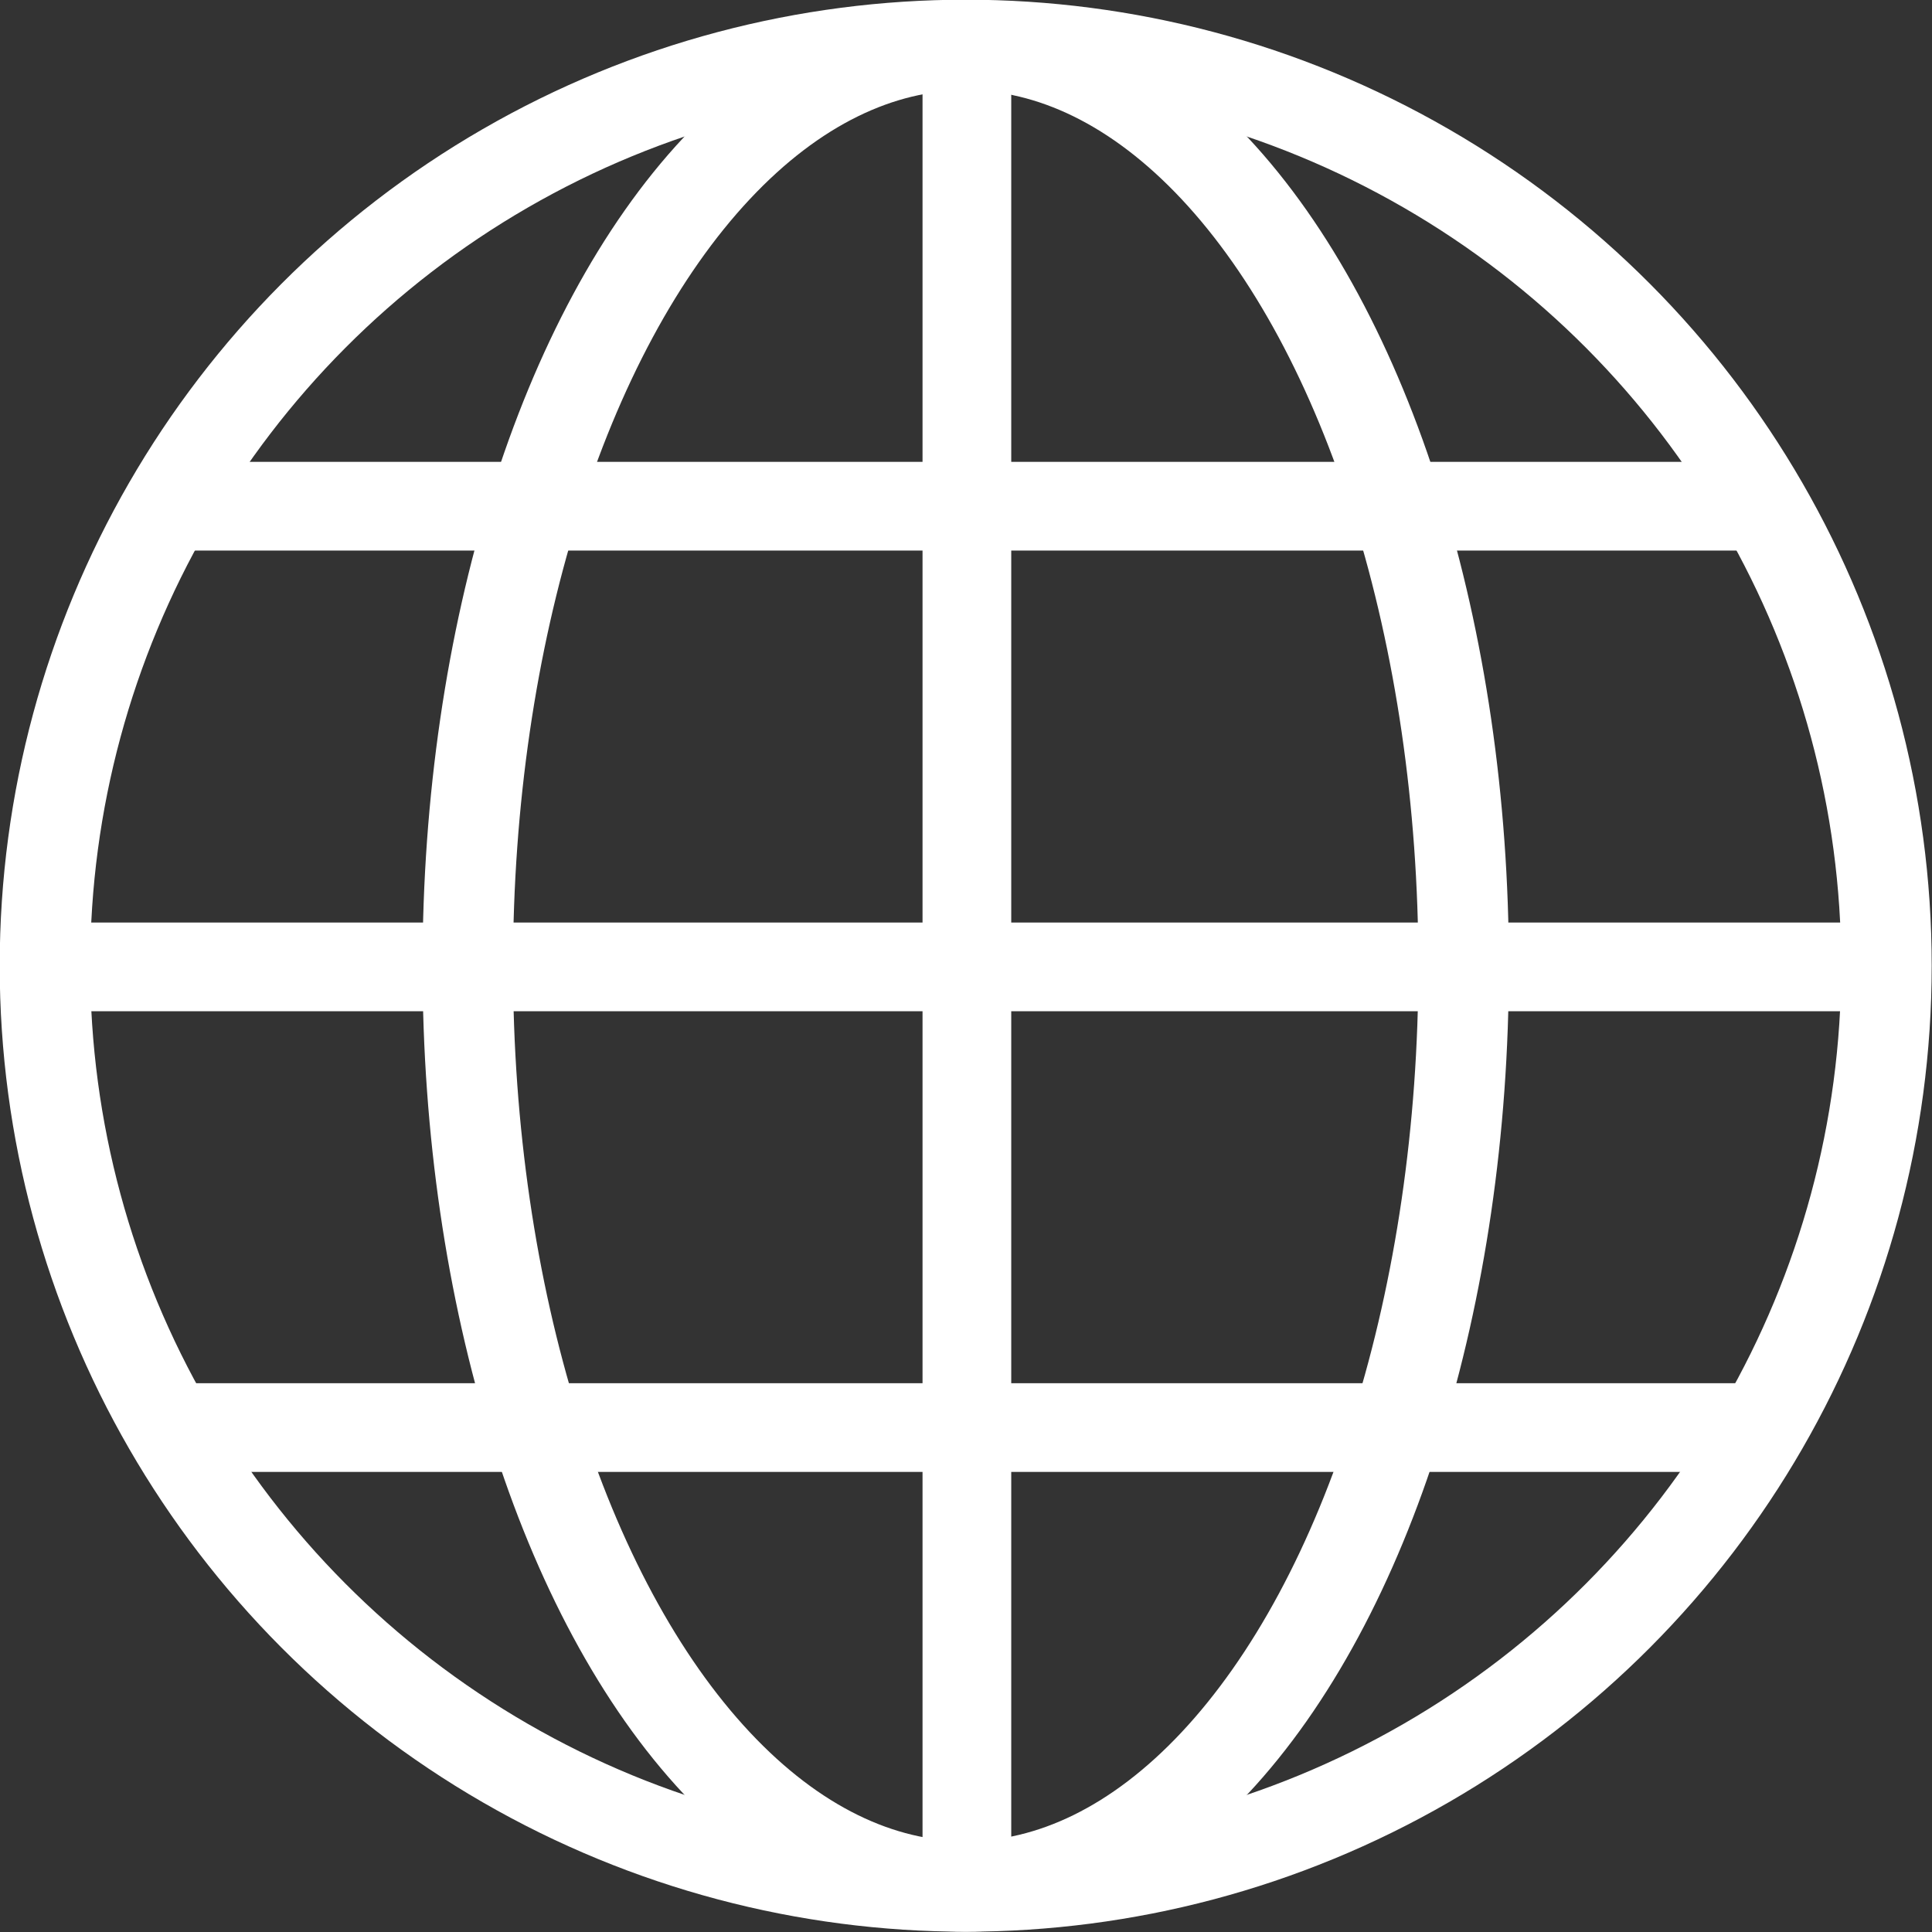
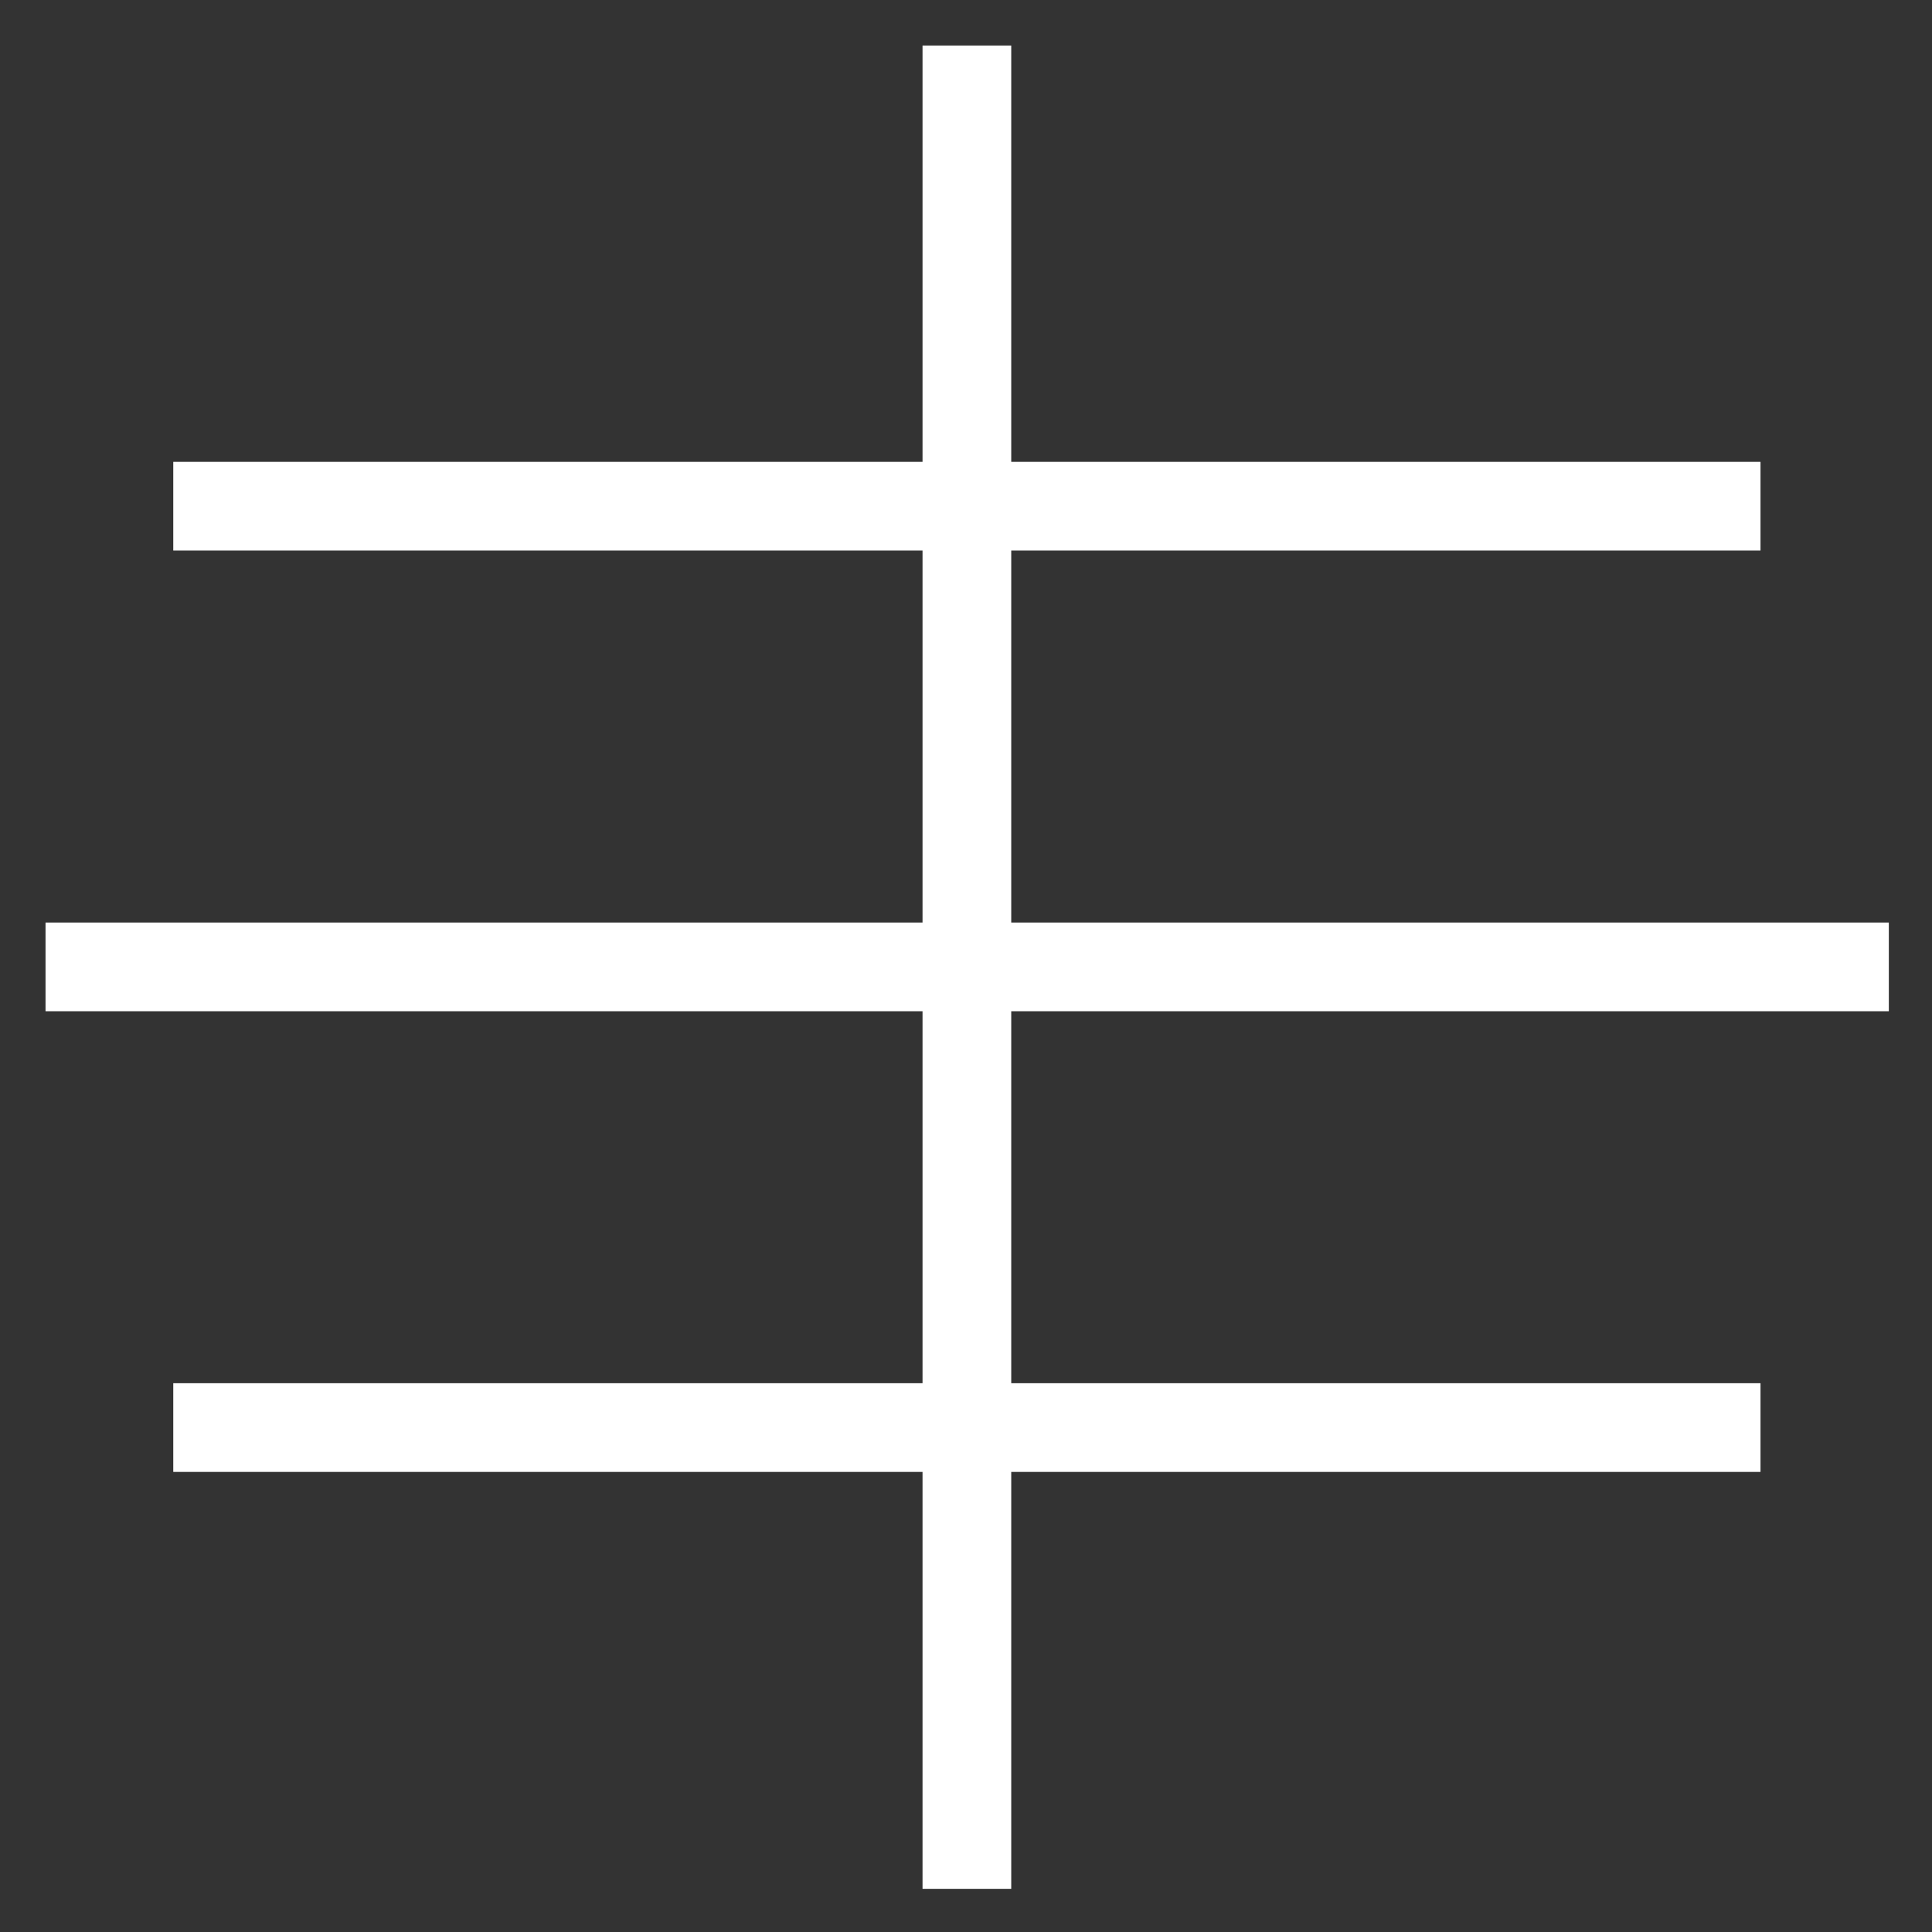
<svg xmlns="http://www.w3.org/2000/svg" viewBox="0 0 32.67 32.67">
  <rect x="0" y="0" width="32.67" height="32.67" fill="#333333" stroke="none" />
  <defs>
    <style>.cls-1,.cls-2{fill:none;stroke:#fff;}.cls-1{stroke-width:1.53px;}.cls-2{stroke-width:1.5px;}</style>
  </defs>
  <g id="Ebene_2" data-name="Ebene 2">
    <g id="Ebene_1-2" data-name="Ebene 1">
      <g id="Gruppe_521" data-name="Gruppe 521">
        <g id="Gruppe_510" data-name="Gruppe 510">
          <g id="Ellipse_28" data-name="Ellipse 28">
-             <ellipse class="cls-1" cx="16.33" cy="16.33" rx="8.42" ry="15.57" />
-           </g>
+             </g>
          <line id="Linie_106" data-name="Linie 106" class="cls-2" x1="16.35" y1="0.77" x2="16.35" y2="31.94" />
          <line id="Linie_107" data-name="Linie 107" class="cls-2" x1="31.94" y1="16.35" x2="0.77" y2="16.35" />
          <line id="Linie_108" data-name="Linie 108" class="cls-2" x1="2.93" y1="8.56" x2="29.77" y2="8.56" />
          <line id="Linie_109" data-name="Linie 109" class="cls-2" x1="2.93" y1="24.14" x2="29.77" y2="24.14" />
        </g>
-         <circle class="cls-1" cx="16.33" cy="16.33" r="15.57" />
      </g>
    </g>
  </g>
</svg>